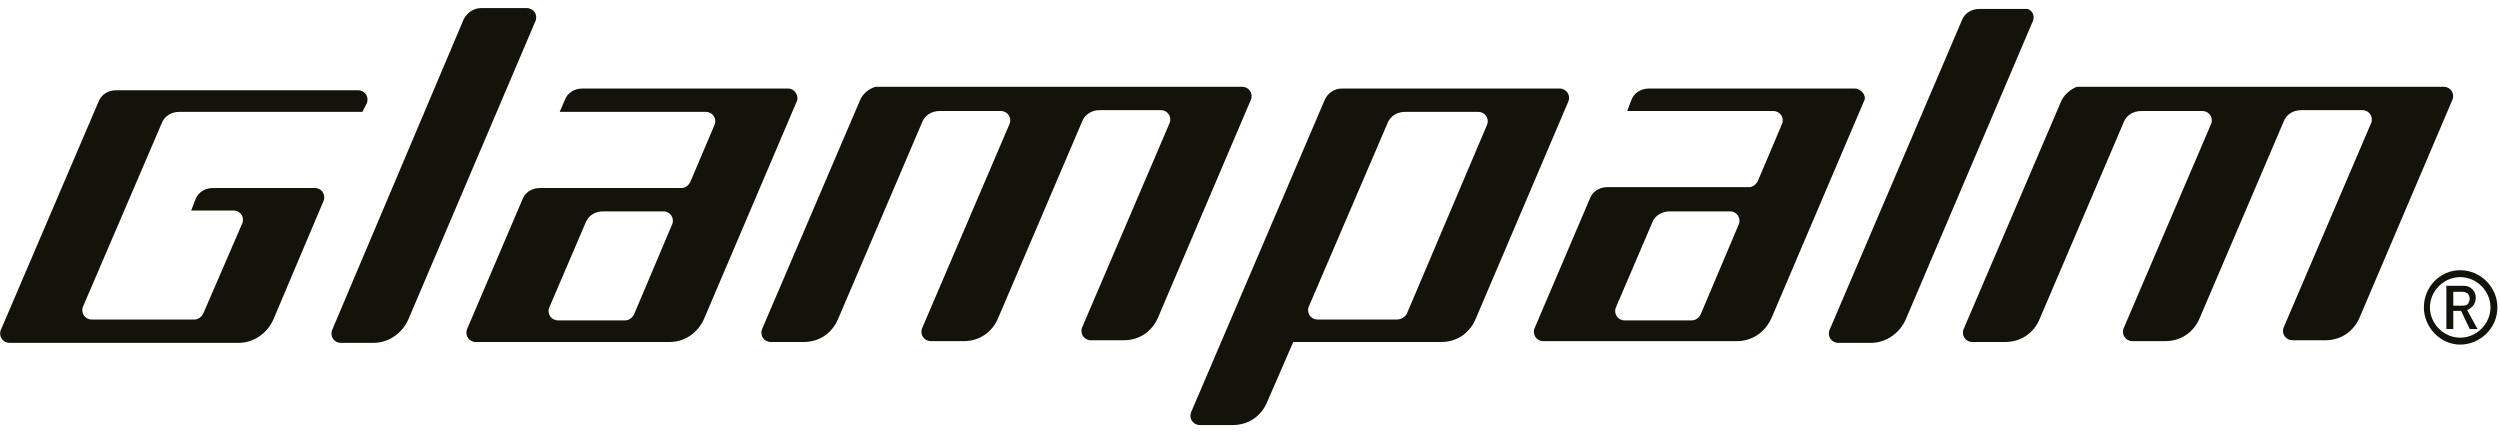
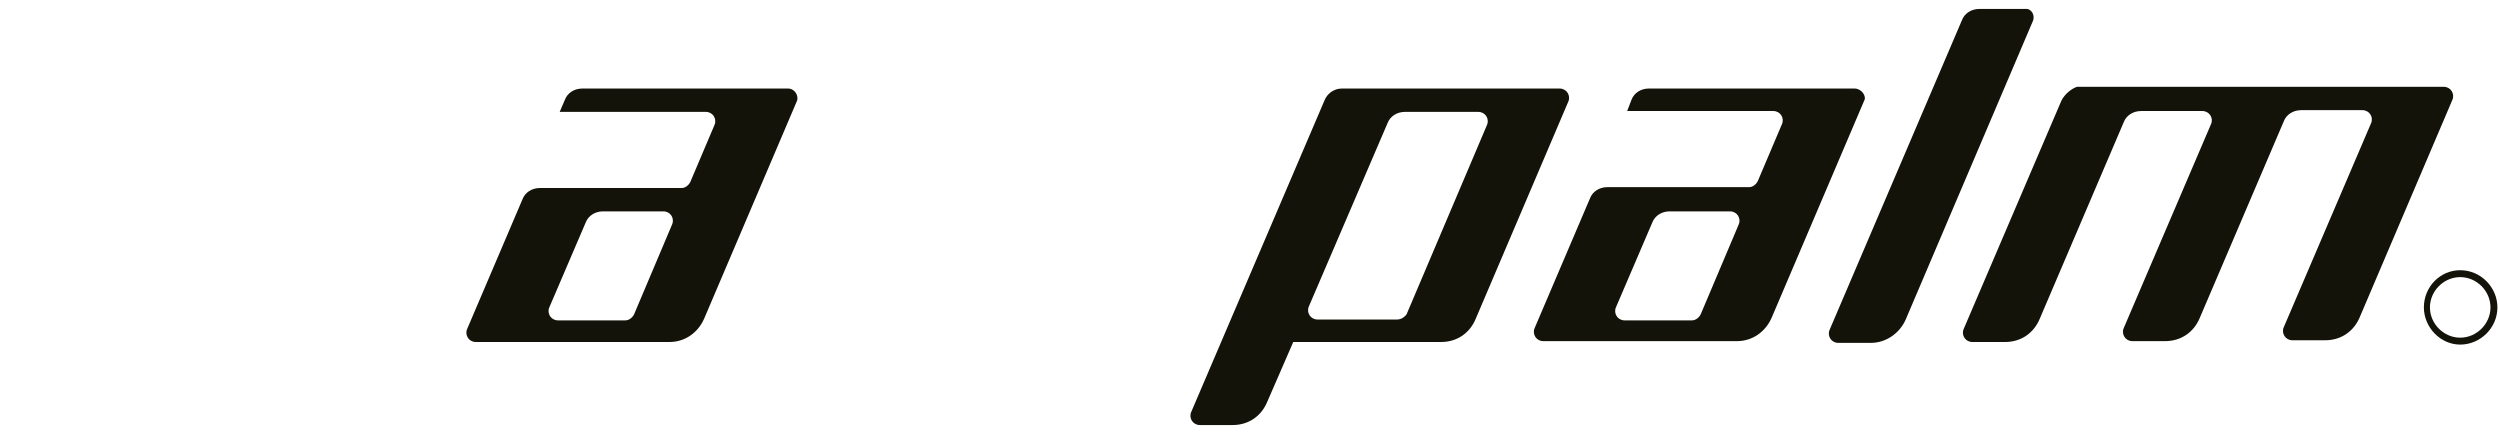
<svg xmlns="http://www.w3.org/2000/svg" fill="none" viewBox="0 0 289 50" height="50" width="289">
  <path fill="#131309" d="M280.2 35.535C280.2 37.835 282.1 39.835 284.4 39.835C286.7 39.835 288.7 37.935 288.7 35.535C288.7 33.235 286.8 31.235 284.4 31.235C282.1 31.235 280.2 33.135 280.2 35.535ZM280.9 35.535C280.9 33.635 282.5 32.035 284.4 32.035C286.3 32.035 287.9 33.635 287.9 35.535C287.9 37.435 286.3 39.035 284.4 39.035C282.5 39.035 280.9 37.435 280.9 35.535Z" />
-   <path fill="#131309" d="M286.4 38.035H285.5L284.5 35.934H283.6V38.035H282.8V33.035H284.7C285.2 33.035 285.5 33.135 285.8 33.434C286.1 33.734 286.2 34.035 286.2 34.434C286.2 34.734 286.1 35.035 285.9 35.334C285.7 35.535 285.5 35.734 285.2 35.834L286.4 38.035ZM285.5 34.535C285.5 34.334 285.4 34.135 285.3 33.934C285.1 33.834 284.9 33.734 284.7 33.734H283.6V35.334H284.7C285 35.334 285.2 35.234 285.3 35.135C285.4 34.934 285.5 34.734 285.5 34.535Z" />
-   <path fill="#131309" d="M10.6 36.935H22.5C22.9 36.935 23.3 36.635 23.5 36.235L28 25.835C28.3 25.135 27.8 24.335 27 24.335H22.1L22.6 23.035C22.9 22.235 23.7 21.735 24.6 21.735H36.4C37.2 21.735 37.7 22.535 37.4 23.235L31.6 36.935C30.9 38.535 29.3 39.635 27.6 39.635H1.1C0.3 39.635 -0.2 38.835 0.1 38.135L11.4 11.735C11.7 10.935 12.5 10.435 13.4 10.435H41.4C42.2 10.435 42.7 11.235 42.4 11.935L41.9 12.935H20.7C19.8 12.935 19 13.435 18.7 14.235L9.6 35.435C9.3 36.135 9.8 36.935 10.6 36.935Z" />
  <path fill="#131309" d="M91.1 10.235H67.3C66.4 10.235 65.6 10.735 65.3 11.535L64.7 12.935H81.6C82.4 12.935 82.9 13.735 82.6 14.435L79.8 21.035C79.6 21.435 79.2 21.735 78.8 21.735H62.4C61.5 21.735 60.7 22.235 60.4 23.035L54 38.035C53.7 38.735 54.2 39.535 55 39.535H77.4C79.2 39.535 80.7 38.435 81.4 36.835L92.1 11.735C92.4 11.135 91.9 10.235 91.1 10.235ZM73.3 36.335C73.1 36.735 72.7 37.035 72.3 37.035H64.5C63.7 37.035 63.2 36.235 63.5 35.535L67.7 25.735C68 24.935 68.8 24.435 69.7 24.435H76.7C77.5 24.435 78 25.235 77.7 25.935L73.3 36.335Z" />
  <path fill="#131309" d="M214.4 10.235H190.6C189.7 10.235 188.9 10.735 188.6 11.535L188.1 12.835H205C205.8 12.835 206.3 13.635 206 14.335L203.2 20.935C203 21.335 202.6 21.635 202.2 21.635H185.8C184.9 21.635 184.1 22.135 183.8 22.935L177.4 37.935C177.1 38.635 177.6 39.435 178.4 39.435H200.8C202.6 39.435 204.1 38.335 204.8 36.735L215.5 11.635C215.8 11.135 215.2 10.235 214.4 10.235ZM196.6 36.335C196.4 36.735 196 37.035 195.6 37.035H187.8C187 37.035 186.5 36.235 186.8 35.535L191 25.735C191.3 24.935 192.1 24.435 193 24.435H200C200.8 24.435 201.3 25.235 201 25.935L196.6 36.335Z" />
-   <path fill="#131309" d="M61.9 2.435L47.2 36.935C46.5 38.535 44.9 39.635 43.2 39.635H39.4C38.6 39.635 38.1 38.835 38.4 38.135L53.6 2.235C54 1.435 54.8 0.935 55.6 0.935H60.9C61.7 0.935 62.2 1.735 61.9 2.435Z" />
  <path fill="#131309" d="M235 2.435L220.3 36.934C219.6 38.535 218 39.635 216.3 39.635H212.5C211.7 39.635 211.2 38.834 211.5 38.135L226.8 2.335C227.1 1.535 227.9 1.035 228.8 1.035H234.1C234.8 0.935 235.3 1.735 235 2.435Z" />
-   <path fill="#131309" d="M99.4 11.634L88.1 38.035C87.8 38.734 88.3 39.535 89.1 39.535H92.9C94.7 39.535 96.2 38.535 96.9 36.834L106.6 14.134C106.9 13.335 107.7 12.835 108.6 12.835H115.7C116.5 12.835 117 13.634 116.7 14.335L106.6 37.934C106.3 38.635 106.8 39.434 107.6 39.434H111.4C113.2 39.434 114.7 38.434 115.4 36.734L125.1 14.034C125.4 13.235 126.2 12.735 127.1 12.735H134.2C135 12.735 135.5 13.534 135.2 14.235L125.1 37.834C124.8 38.535 125.3 39.334 126.1 39.334H129.9C131.7 39.334 133.2 38.334 133.9 36.635L144.6 11.534C144.9 10.835 144.4 10.034 143.6 10.034H101.2C100.5 10.235 99.7 10.835 99.4 11.634Z" />
  <path fill="#131309" d="M238.3 11.634L227 38.035C226.7 38.734 227.2 39.535 228 39.535H231.8C233.6 39.535 235.1 38.535 235.8 36.834L245.5 14.134C245.8 13.335 246.6 12.835 247.5 12.835H254.6C255.4 12.835 255.9 13.634 255.6 14.335L245.5 37.934C245.2 38.635 245.7 39.434 246.5 39.434H250.3C252.1 39.434 253.6 38.434 254.3 36.734L264 14.034C264.3 13.235 265.1 12.735 266 12.735H273.1C273.9 12.735 274.4 13.534 274.1 14.235L264 37.834C263.7 38.535 264.2 39.334 265 39.334H268.8C270.6 39.334 272.1 38.334 272.8 36.635L283.5 11.534C283.8 10.835 283.3 10.034 282.5 10.034H240.1C239.5 10.235 238.7 10.835 238.3 11.634Z" />
  <path fill="#131309" d="M153.1 11.635L137.7 47.635C137.4 48.335 137.9 49.135 138.7 49.135H142.5C144.3 49.135 145.8 48.135 146.5 46.435L149.5 39.535H166.6C168.4 39.535 169.9 38.535 170.6 36.835L181.3 11.735C181.6 11.035 181.1 10.235 180.3 10.235H155.1C154.2 10.235 153.4 10.835 153.1 11.635ZM161.5 36.935H152.3C151.5 36.935 151 36.135 151.3 35.435L160.4 14.235C160.7 13.435 161.5 12.935 162.4 12.935H170.9C171.7 12.935 172.2 13.735 171.9 14.435L162.6 36.335C162.3 36.735 161.9 36.935 161.5 36.935Z" />
</svg>